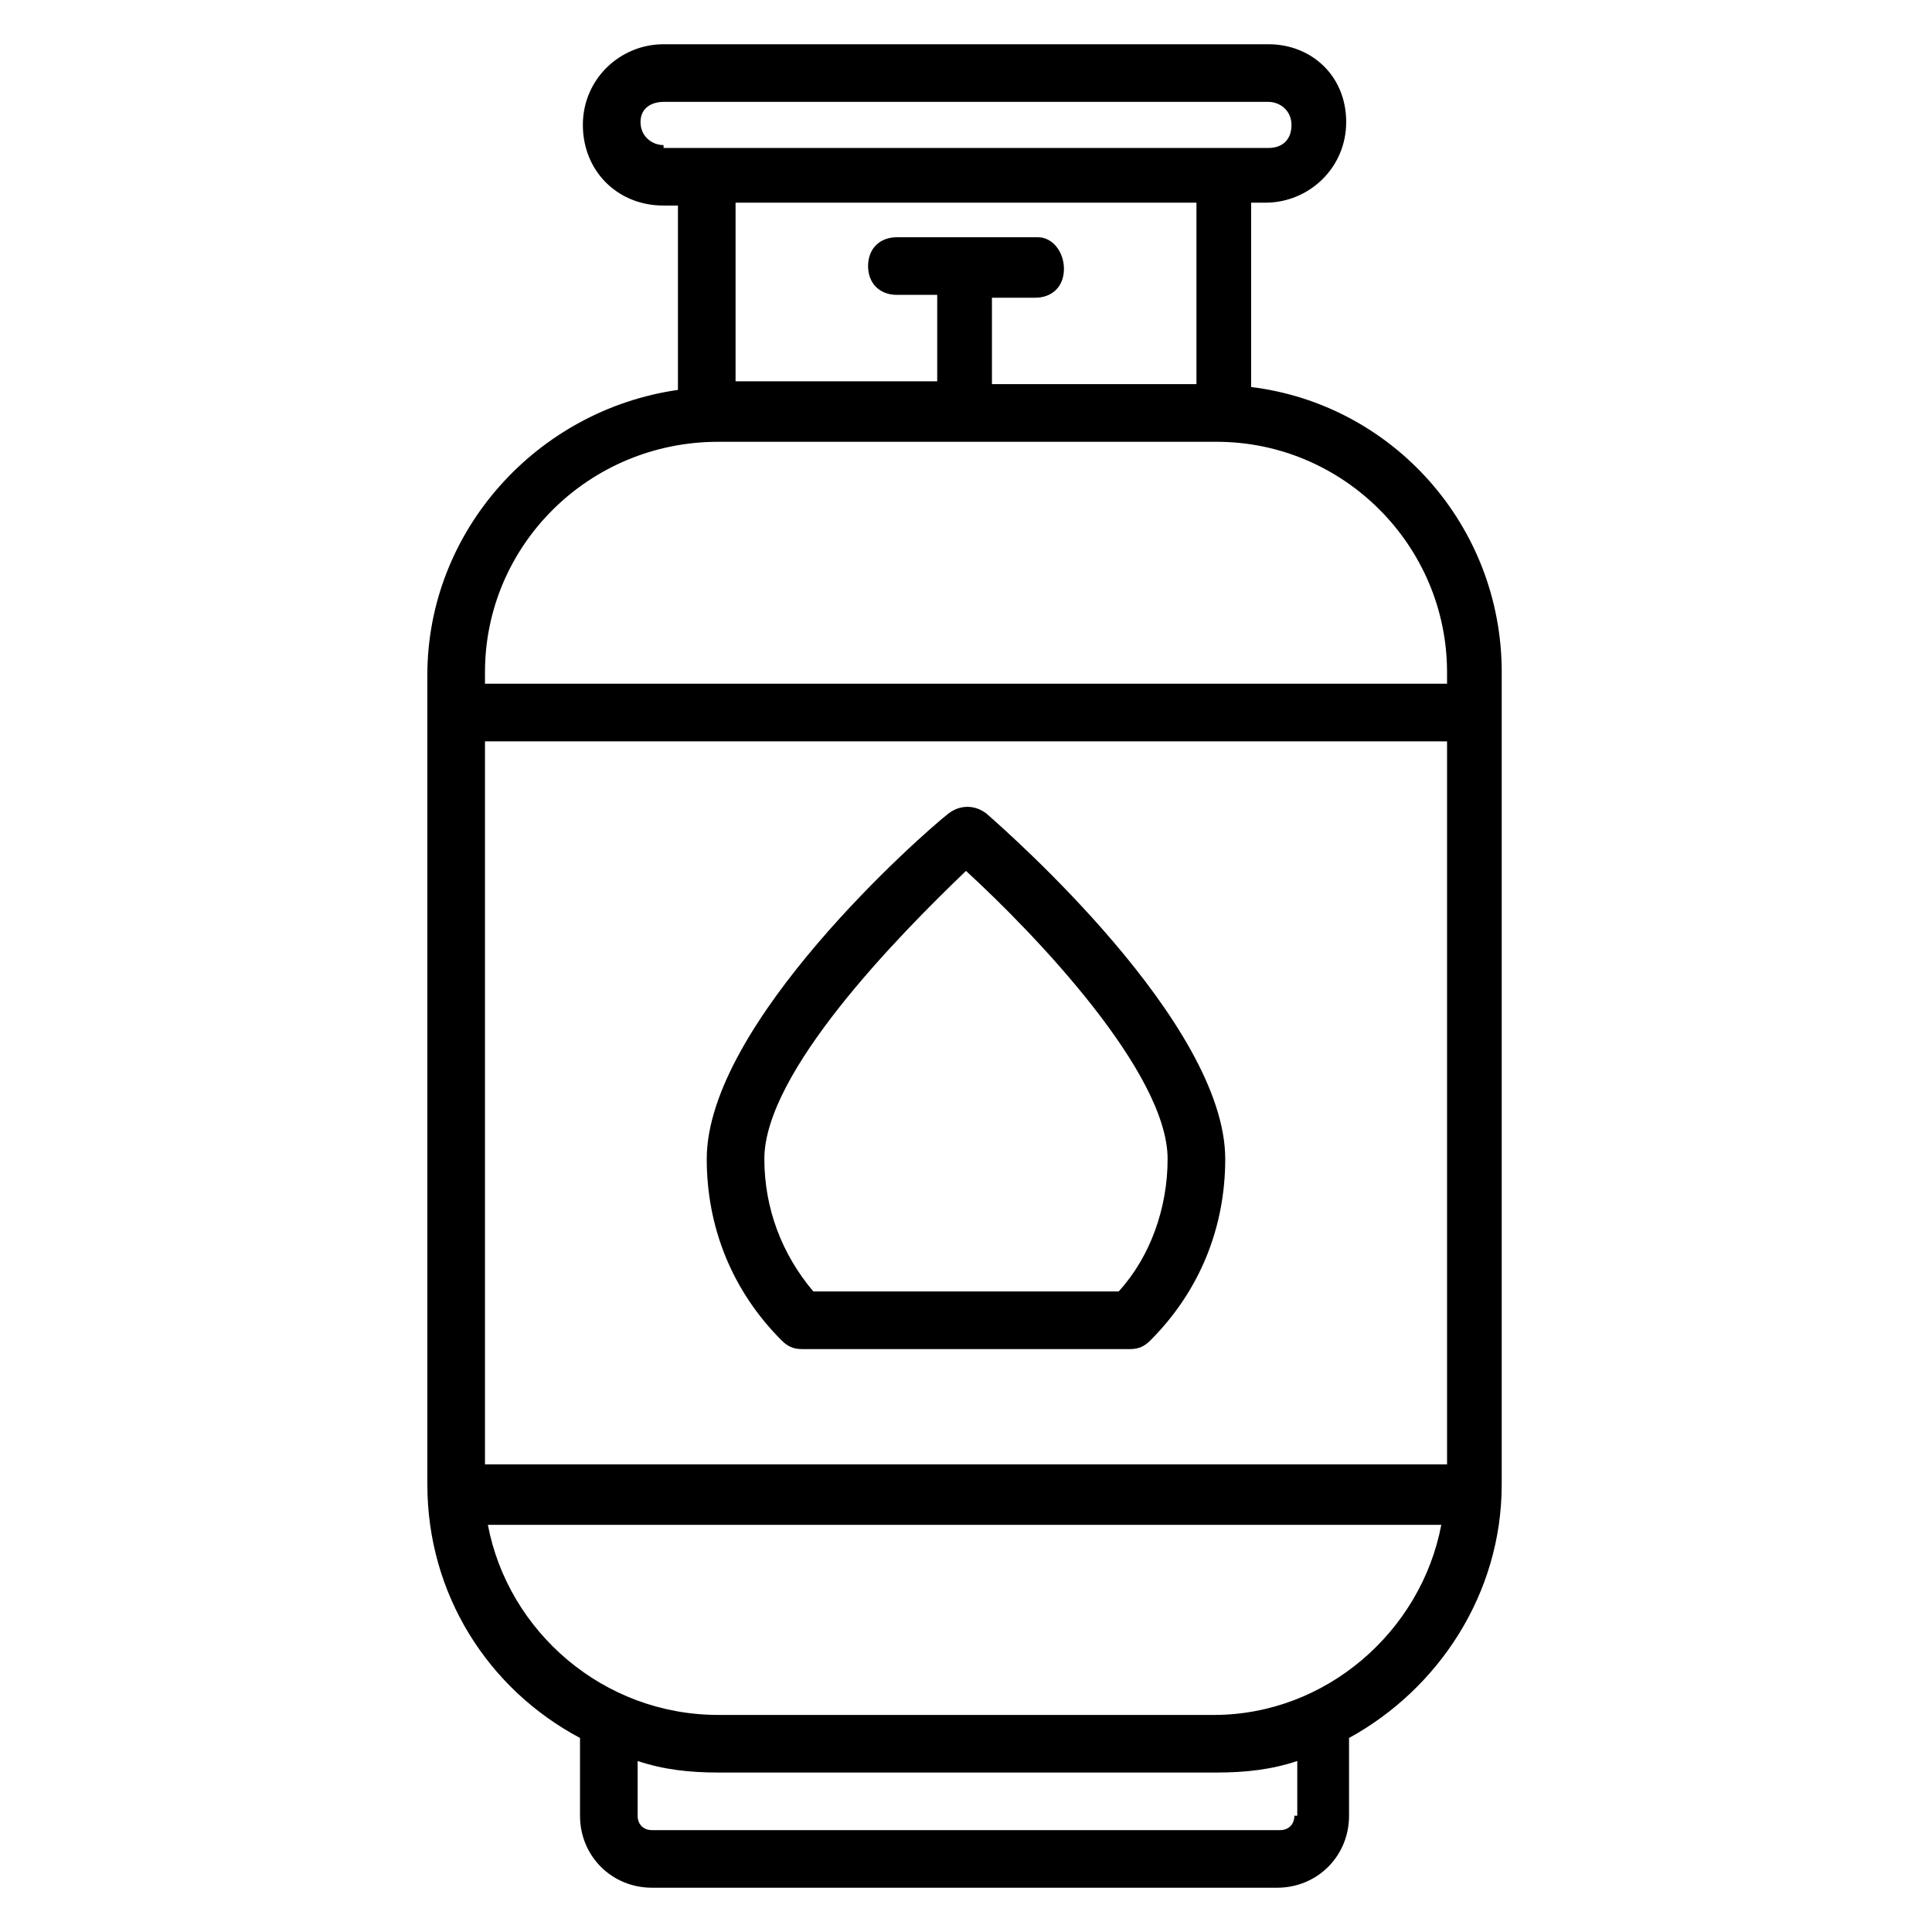
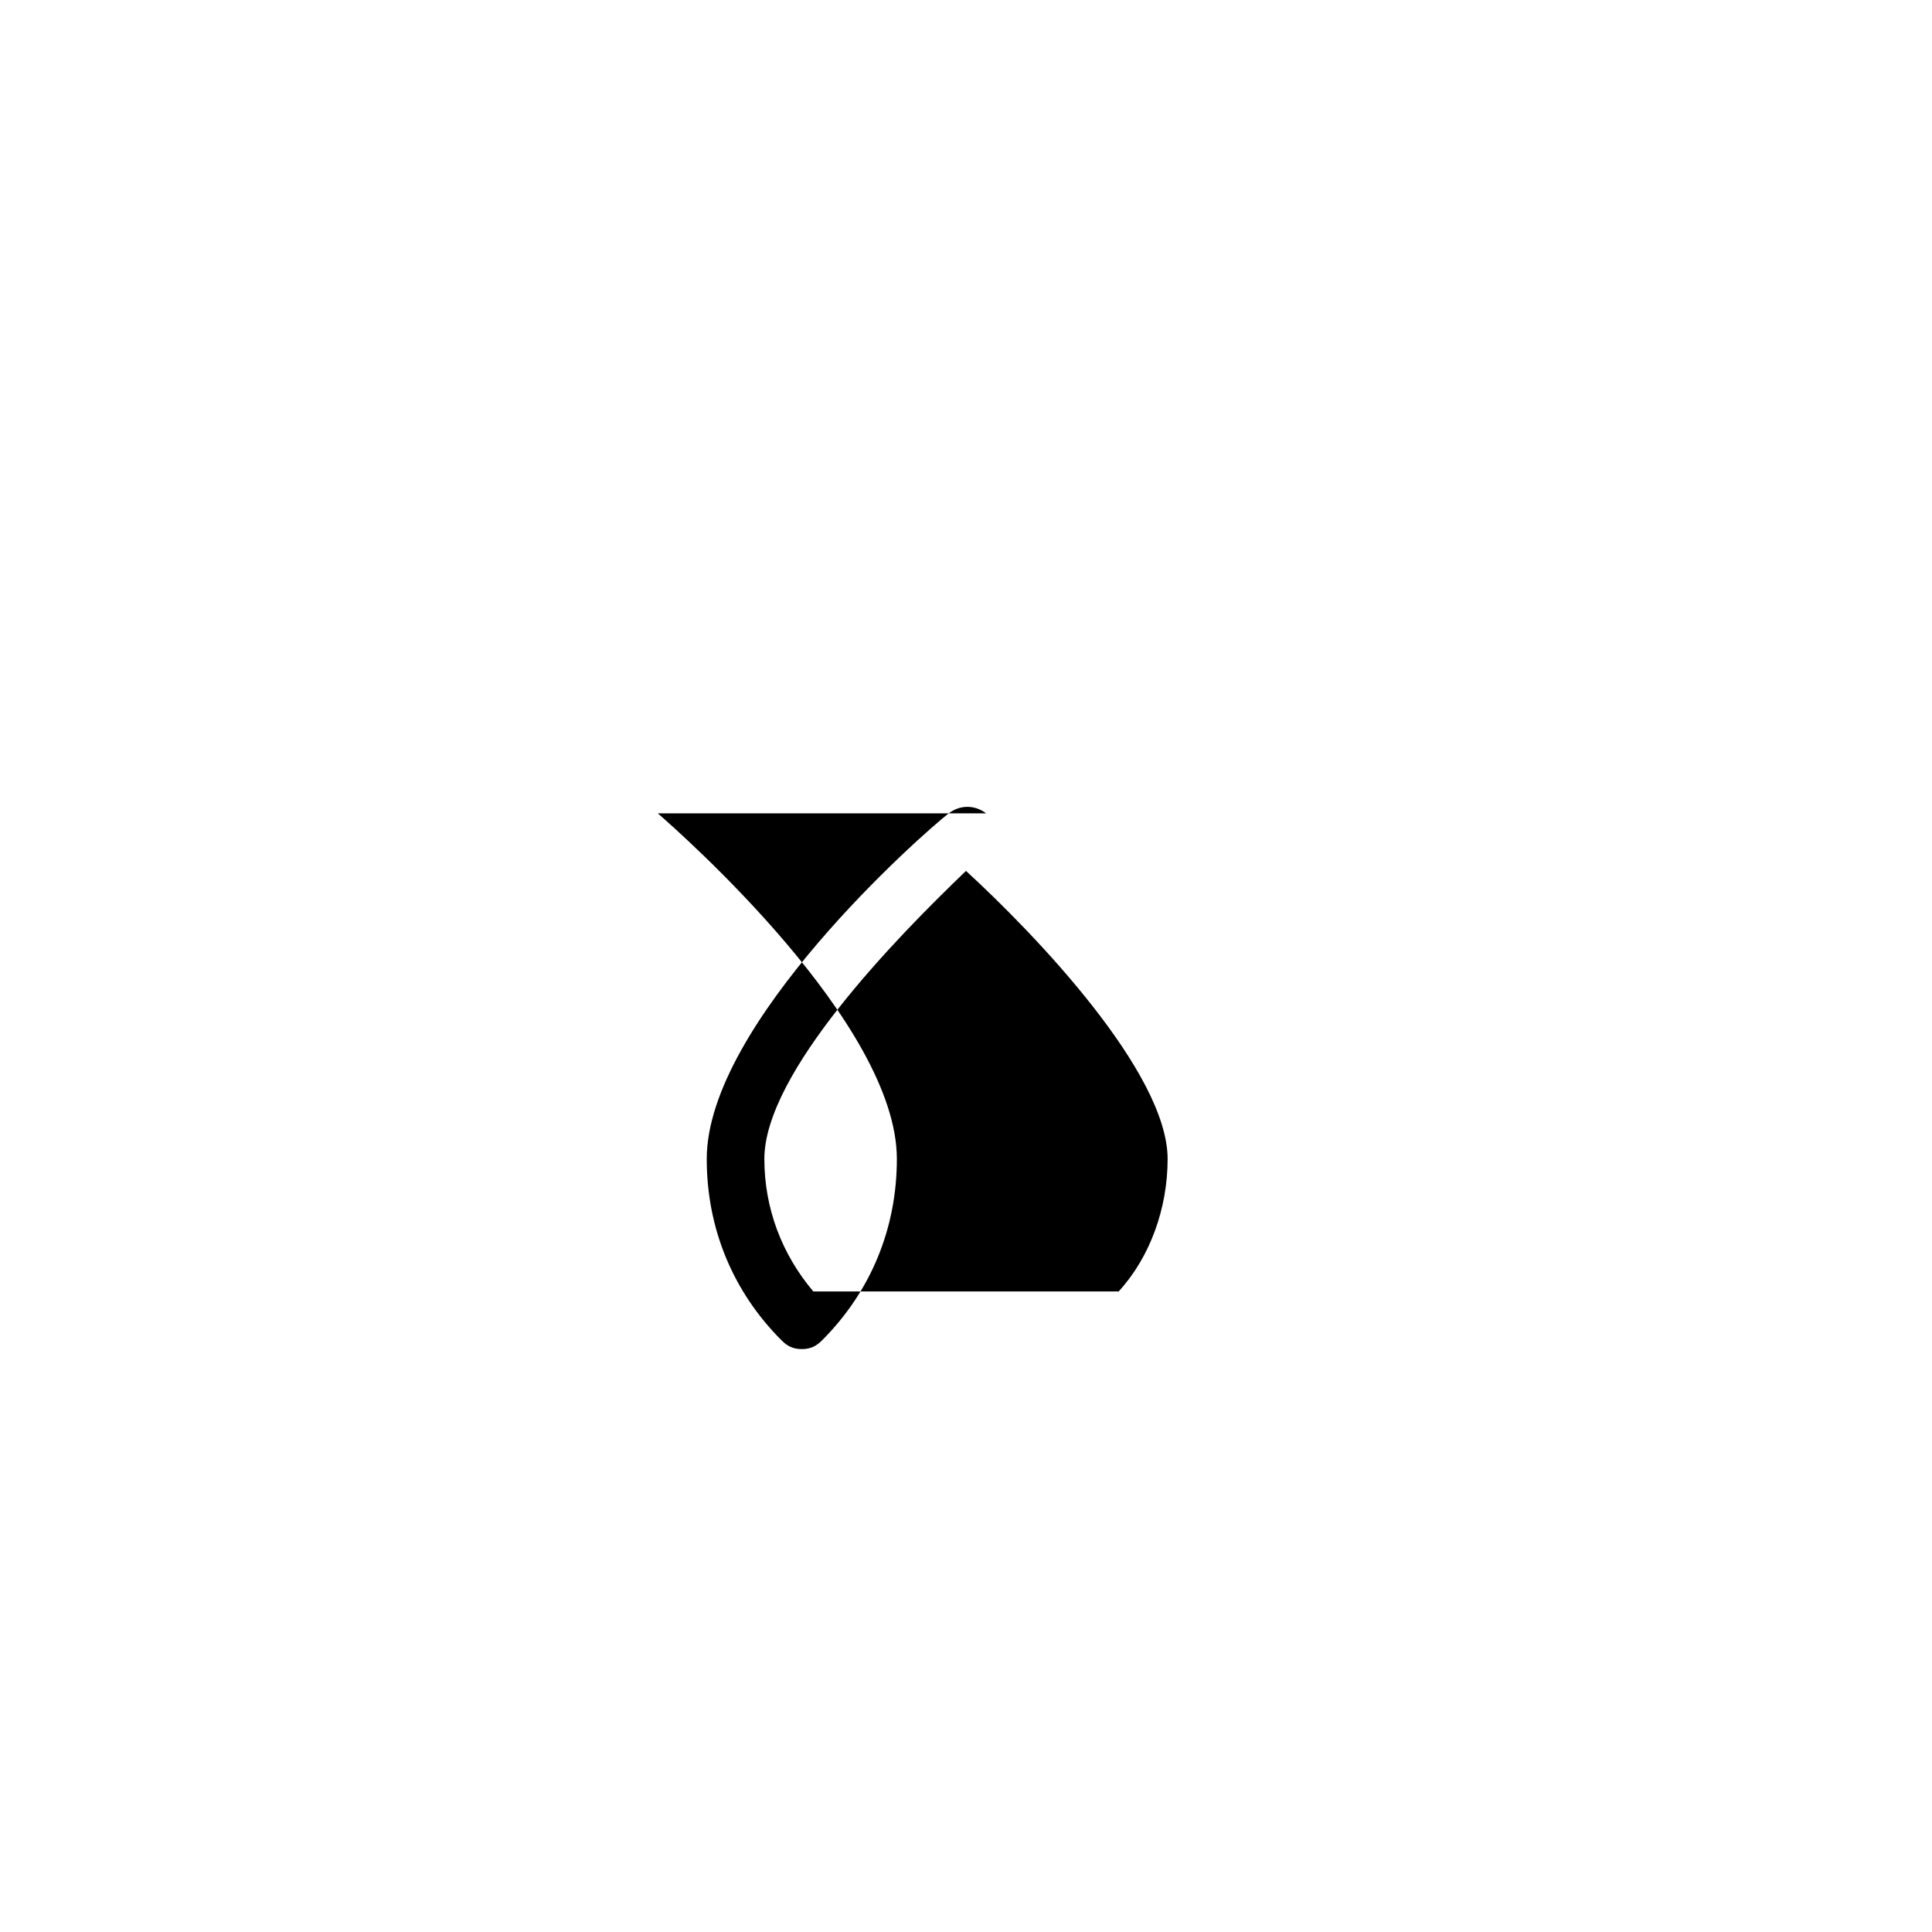
<svg xmlns="http://www.w3.org/2000/svg" fill="#000000" width="800px" height="800px" version="1.1" viewBox="144 144 512 512">
  <g>
-     <path d="m316.79 644.27h165.64c10.688 0 19.082-8.398 19.082-19.082v-20.609c23.664-12.977 40.457-38.168 40.457-67.176l0.004-215.27c0-38.93-29.008-70.992-66.41-75.57v-48.855h3.816c11.449 0 21.375-9.16 21.375-21.375 0-12.211-9.16-20.609-20.613-20.609h-160.3c-11.449 0-21.375 9.16-21.375 21.375 0 12.215 9.16 21.375 21.375 21.375h3.82v48.855c-37.402 5.344-66.41 37.402-66.41 75.57v214.5c0 29.008 16.031 54.199 40.457 67.176v20.609c0 10.684 8.395 19.082 19.082 19.082zm170.23-19.082c0 2.289-1.527 3.816-3.816 3.816h-166.41c-2.289 0-3.816-1.527-3.816-3.816v-14.504c6.871 2.289 13.742 3.055 21.375 3.055h132.06c7.633 0 14.504-0.762 21.375-3.055v14.504zm-167.17-442.74c-3.055 0-6.106-2.289-6.106-6.106-0.004-3.82 3.051-5.344 6.106-5.344h160.3c3.055 0 6.106 2.289 6.106 6.106 0 3.816-2.289 6.106-6.106 6.106h-160.3zm99.234 24.426h-37.402c-4.582 0-7.633 3.055-7.633 7.633 0 4.582 3.055 7.633 7.633 7.633h10.688v22.902h-53.438v-47.328h122.14v48.09h-54.199v-22.902h11.449c4.582 0 7.633-3.055 7.633-7.633 0.004-4.578-3.051-8.395-6.867-8.395zm-146.56 115.27c0-33.586 27.48-61.066 61.832-61.066h132.06c33.586 0 61.066 27.48 61.066 61.066v3.055h-254.96zm0 18.32h254.96v191.6h-254.96zm0.762 207.63h252.67c-5.344 28.242-30.535 50.383-60.305 50.383l-131.29-0.004c-30.535 0-55.727-22.137-61.07-50.379z" />
-     <path d="m405.34 359.54c-3.055-2.289-6.871-2.289-9.922 0-6.875 5.34-64.125 55.723-64.125 91.602 0 18.32 6.871 35.113 19.848 48.09 1.527 1.527 3.055 2.289 5.344 2.289h87.023c2.289 0 3.816-0.762 5.344-2.289 12.977-12.977 19.848-29.77 19.848-48.09-0.004-35.879-57.254-86.262-63.359-91.602zm35.113 126.71h-80.914c-8.398-9.922-12.977-22.137-12.977-35.113 0-22.902 35.113-58.777 53.434-76.336 18.32 16.793 53.434 53.434 53.434 76.336 0 12.977-4.582 25.953-12.977 35.113z" />
+     <path d="m405.34 359.54c-3.055-2.289-6.871-2.289-9.922 0-6.875 5.34-64.125 55.723-64.125 91.602 0 18.32 6.871 35.113 19.848 48.09 1.527 1.527 3.055 2.289 5.344 2.289c2.289 0 3.816-0.762 5.344-2.289 12.977-12.977 19.848-29.77 19.848-48.09-0.004-35.879-57.254-86.262-63.359-91.602zm35.113 126.71h-80.914c-8.398-9.922-12.977-22.137-12.977-35.113 0-22.902 35.113-58.777 53.434-76.336 18.32 16.793 53.434 53.434 53.434 76.336 0 12.977-4.582 25.953-12.977 35.113z" />
  </g>
</svg>